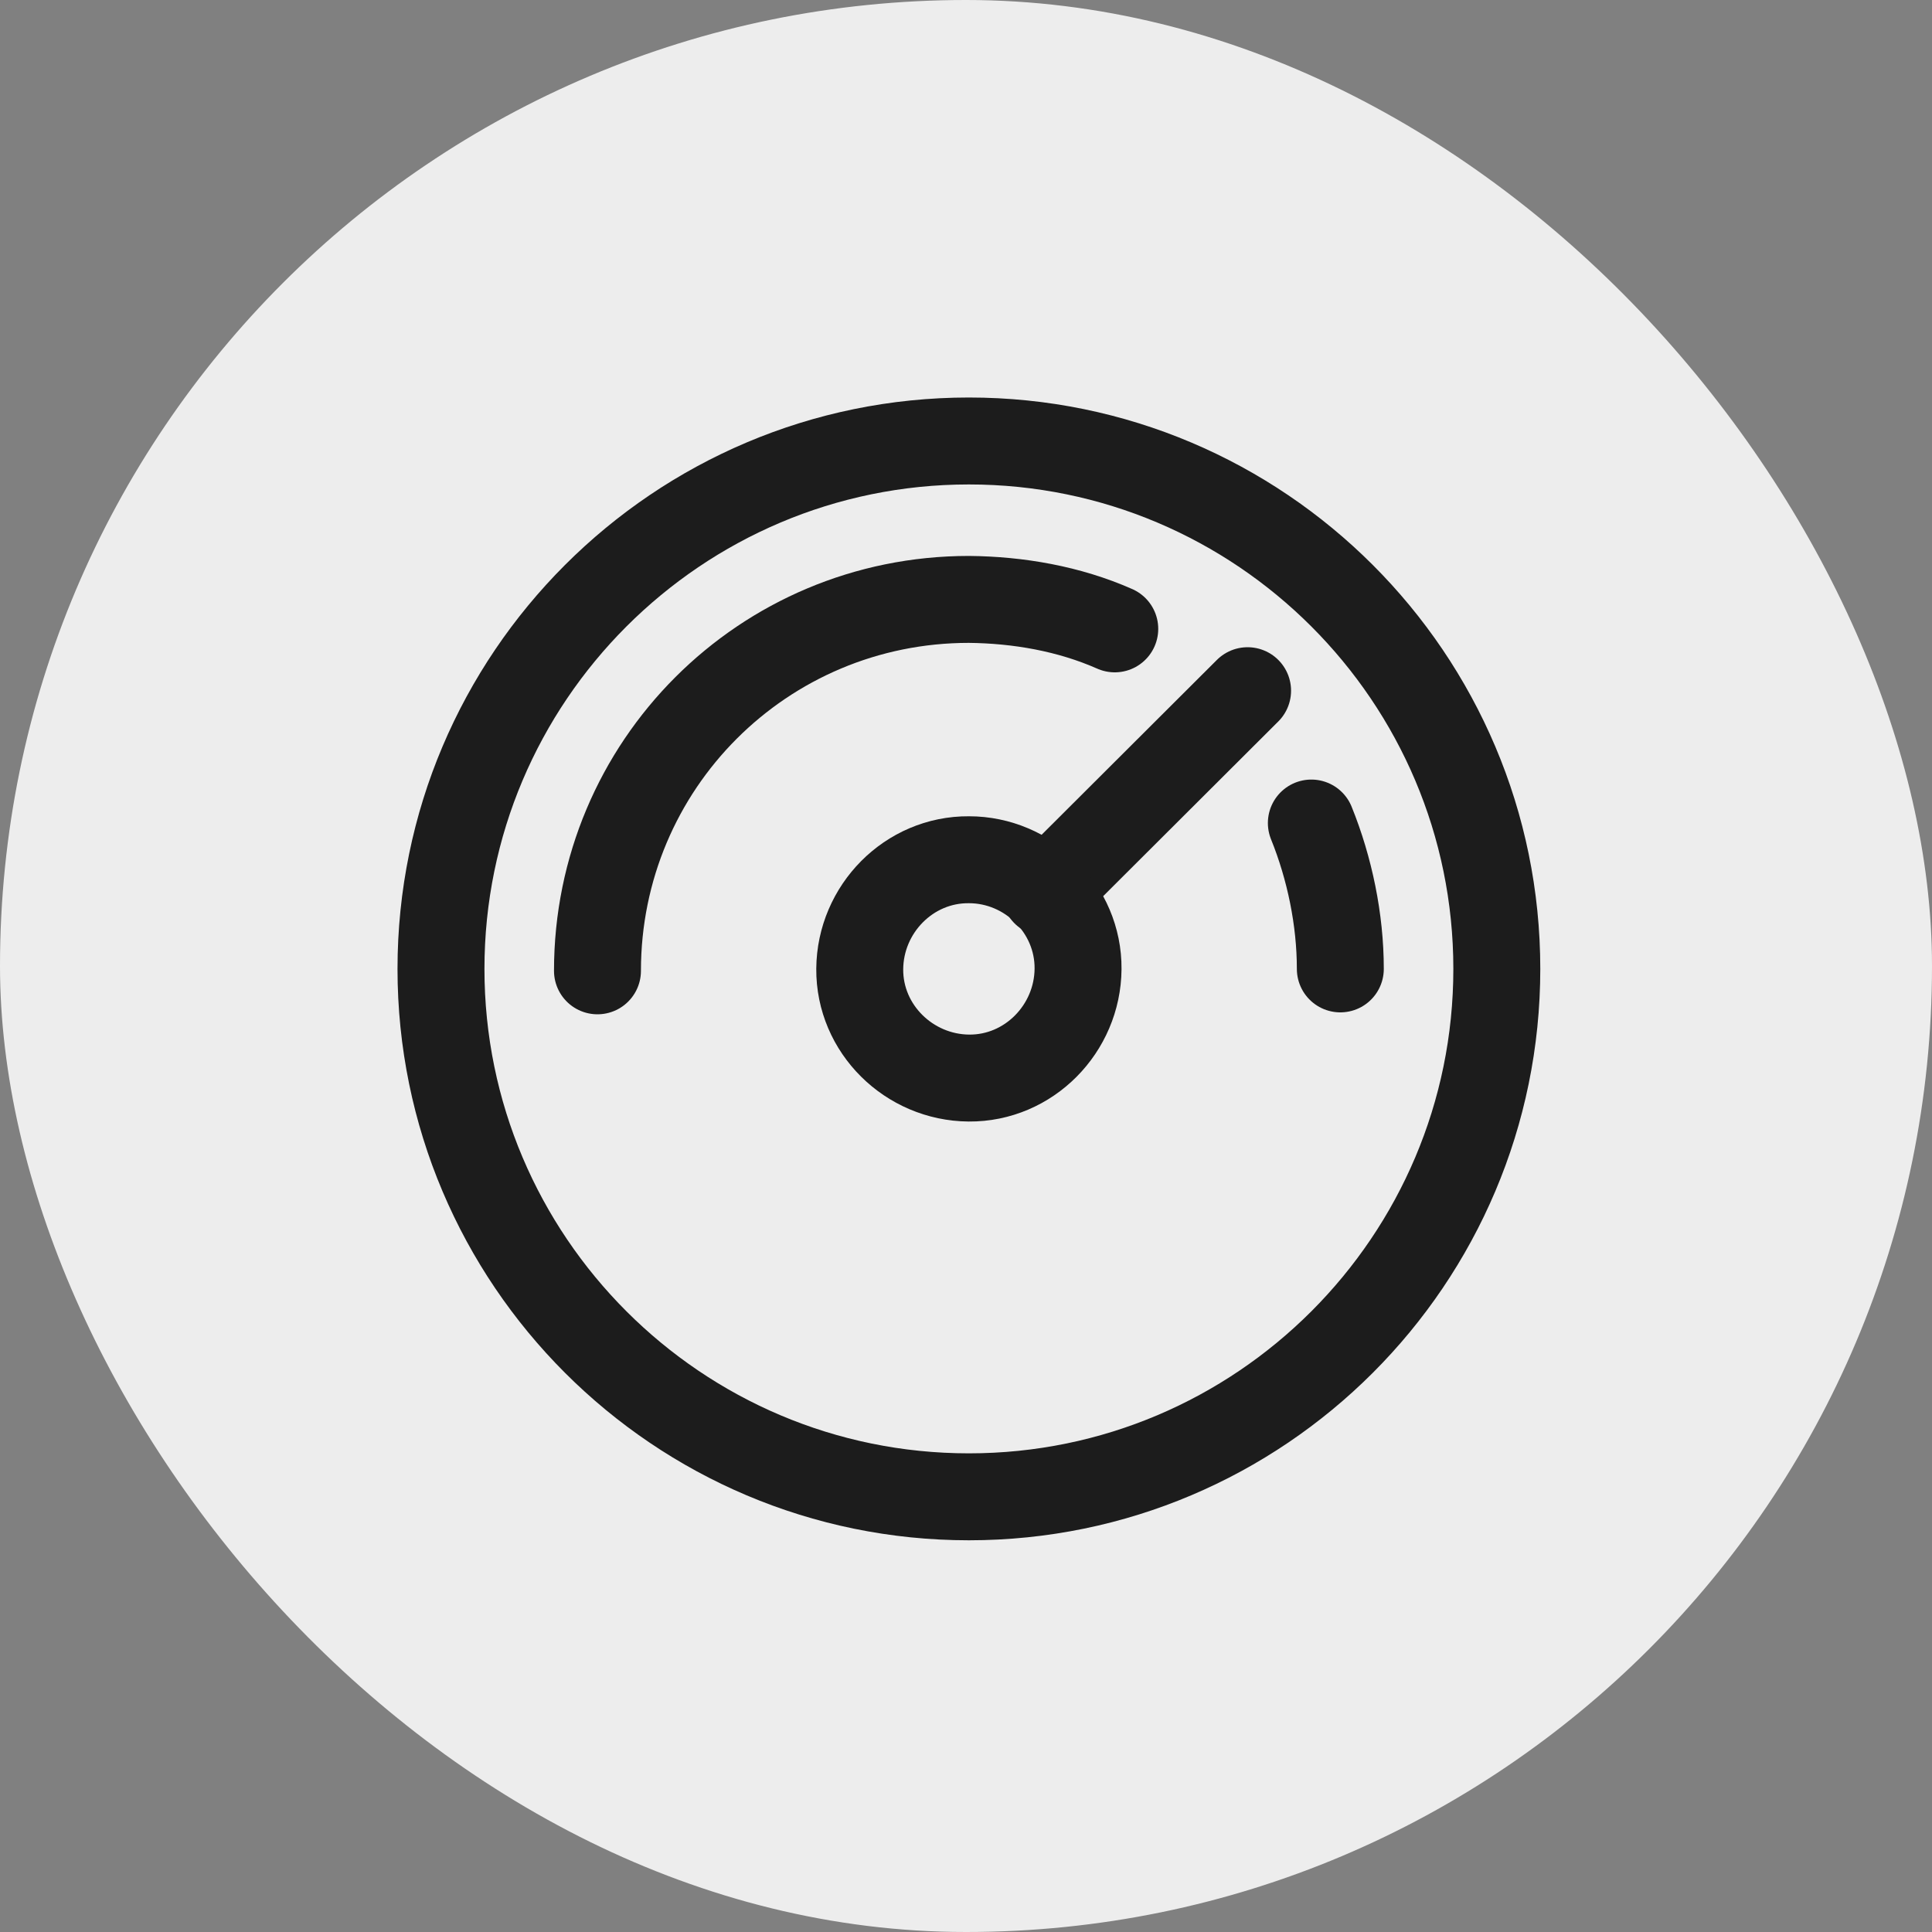
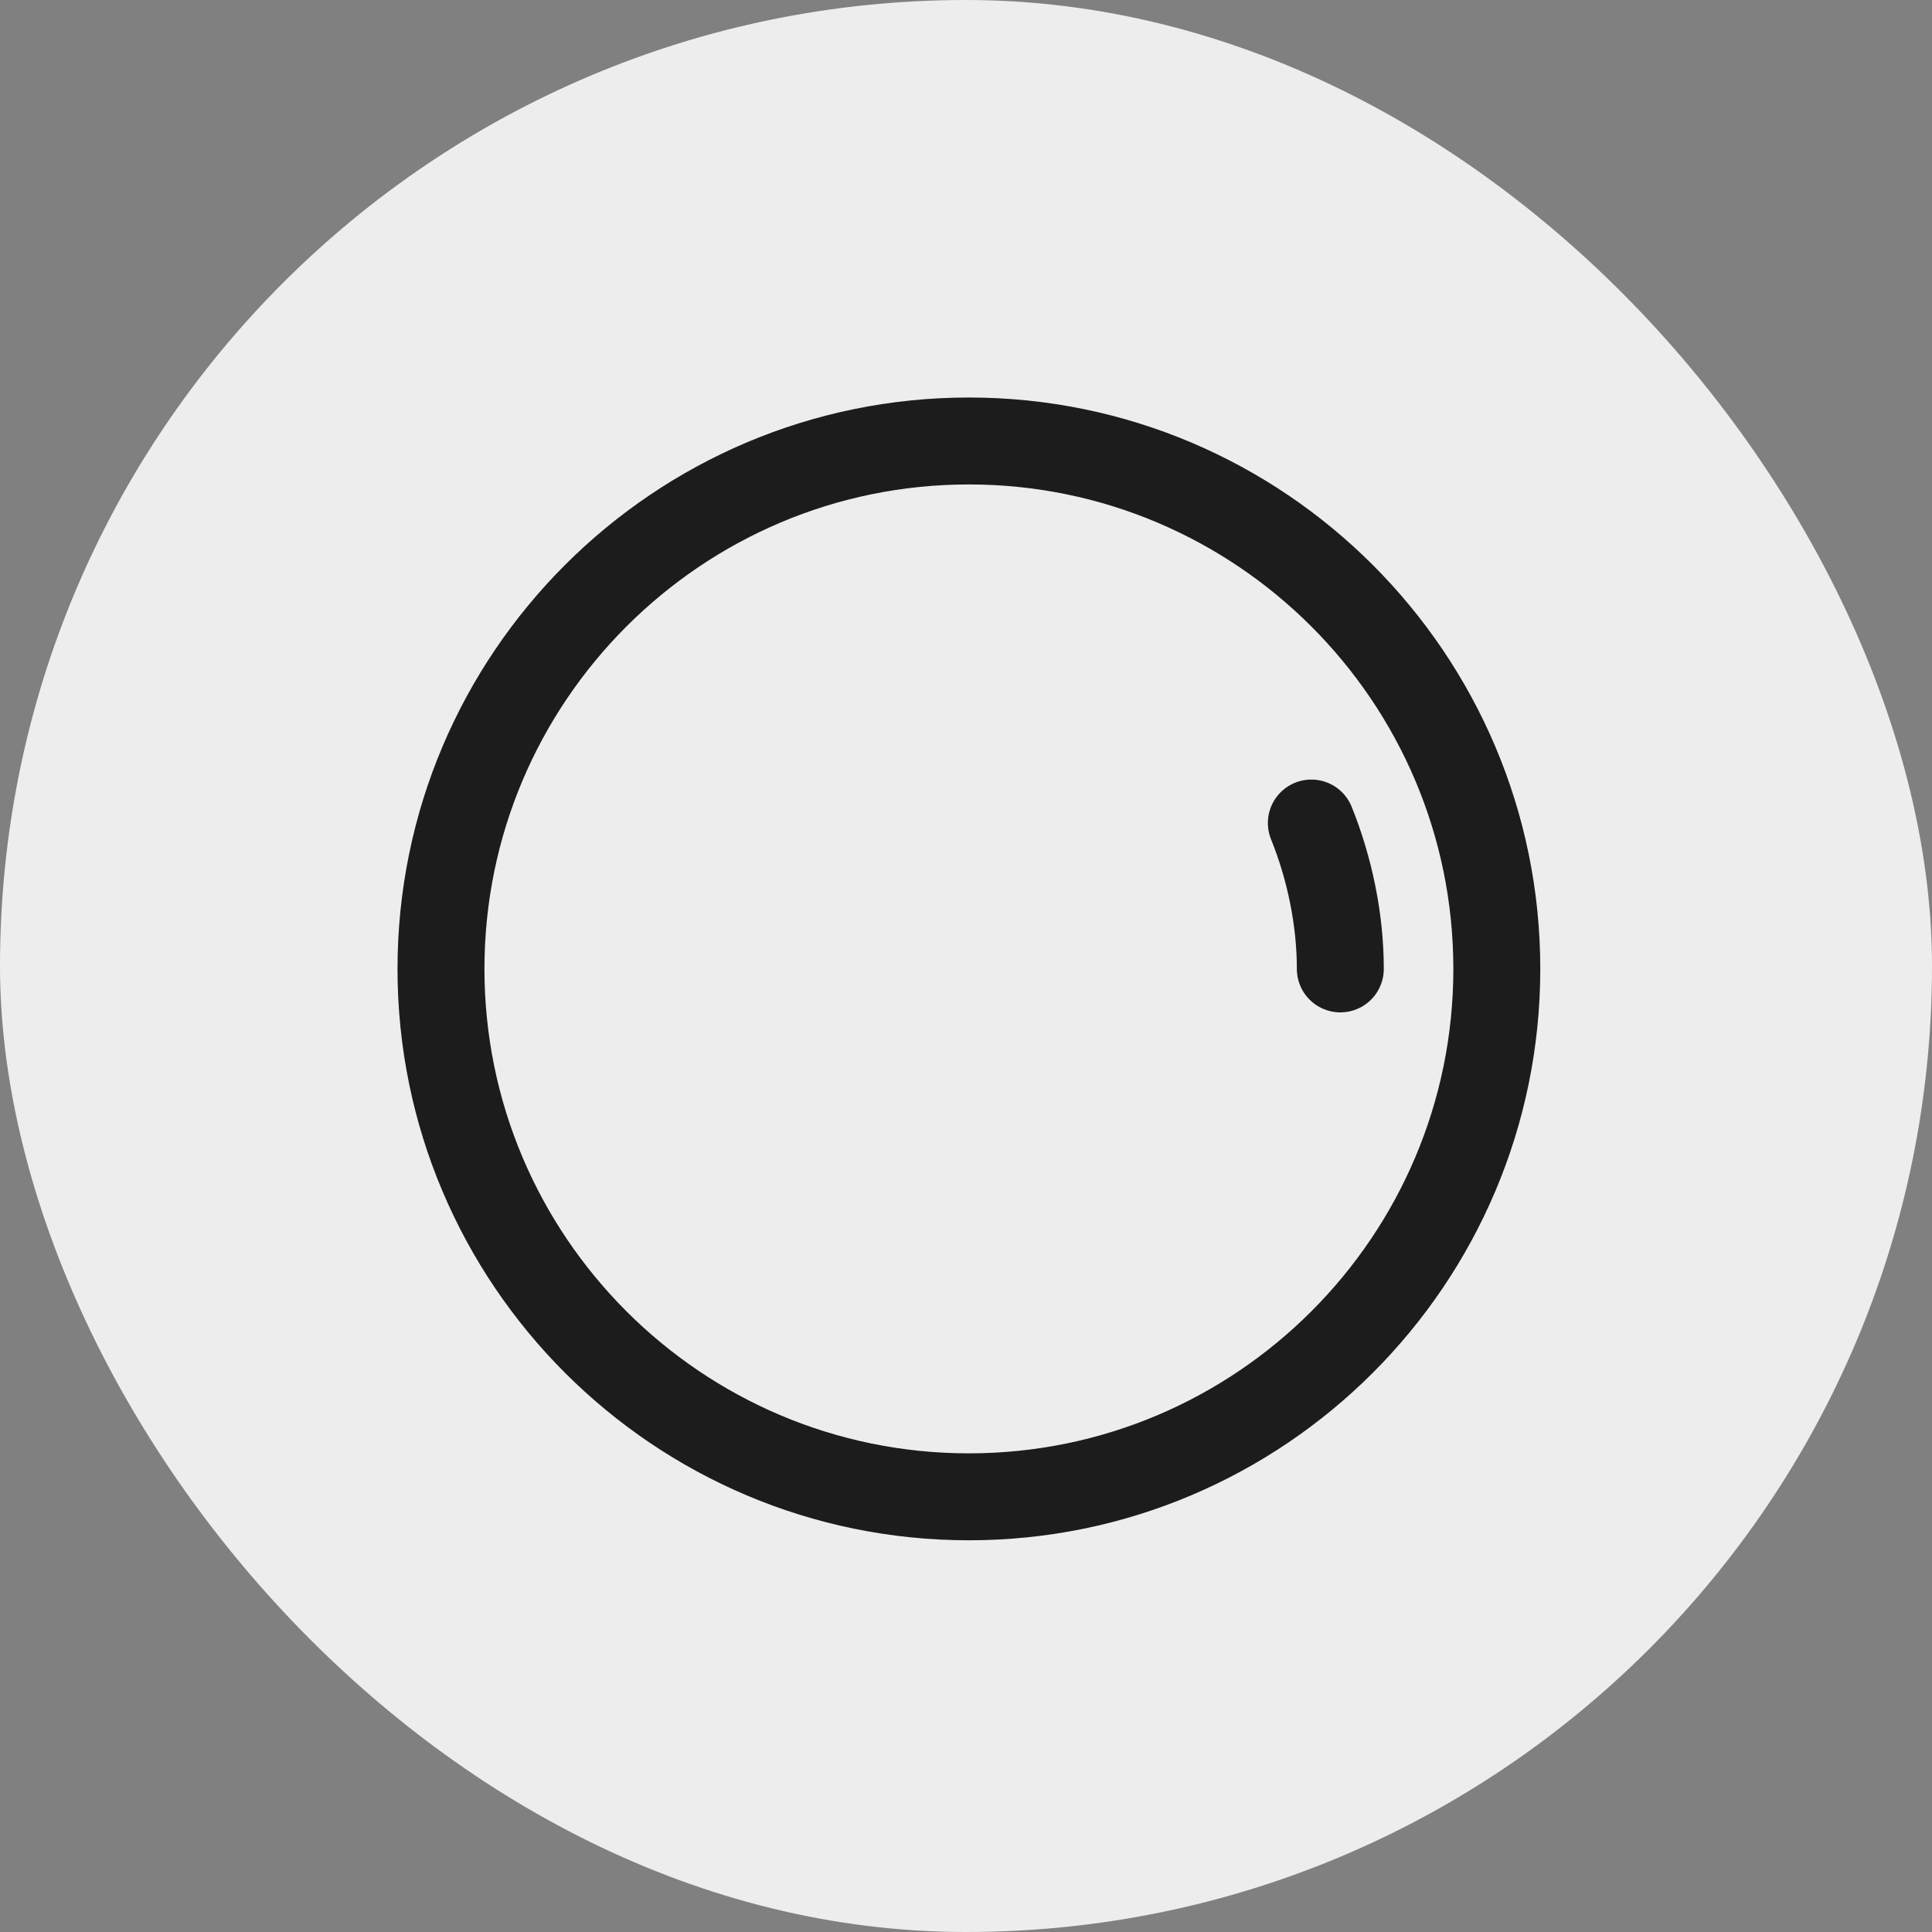
<svg xmlns="http://www.w3.org/2000/svg" version="1.1" id="Layer_1" x="0" y="0" width="200" height="200" viewBox="0 0 24 24" xml:space="preserve" enable-background="new 0 0 64 64">
  <rect x="0" y="0" width="24" height="24" fill="#808080" stroke="none" />
  <title>speed</title>
  <rect data-element="frame" x="0" y="0" width="24" height="24" rx="12" ry="12" stroke="none" fill="#ededed" />
  <g class="nc-icon-wrapper" transform="translate(4.8 4.8) scale(0.6)" stroke-width="1.8" fill="#1c1c1c">
-     <path class="st0" d="M15.08 5.02c-0.95-0.42-2-0.6-3.02-0.61-4.26 0-7.69 3.43-7.69 7.69" fill="none" stroke="#1c1c1c" stroke-linecap="round" stroke-linejoin="round" stroke-miterlimit="10" />
    <path class="st0" d="M19.75 12.06c0-1.02-0.22-2.08-0.6-3.02" fill="none" stroke="#1c1c1c" stroke-linecap="round" stroke-linejoin="round" stroke-miterlimit="10" />
-     <path class="st0" d="M13.64 10.48l4.19-4.18" fill="none" stroke="#1c1c1c" stroke-linecap="round" stroke-linejoin="round" stroke-miterlimit="10" />
    <path class="st0" d="M12.06 1.13c6.03 0 10.93 4.9 10.93 10.93s-4.9 10.93-10.93 10.93-10.93-4.9-10.93-10.93 4.9-10.93 10.93-10.93z" fill="none" stroke="#1c1c1c" stroke-linecap="round" stroke-linejoin="round" stroke-miterlimit="10" />
-     <path class="st0" d="M12.06 9.8c1.24 0 2.27 1.02 2.26 2.26s-1.02 2.27-2.26 2.26-2.27-1.02-2.26-2.26 1.02-2.27 2.26-2.26z" fill="none" stroke="#1c1c1c" stroke-linecap="round" stroke-linejoin="round" stroke-miterlimit="10" />
  </g>
</svg>